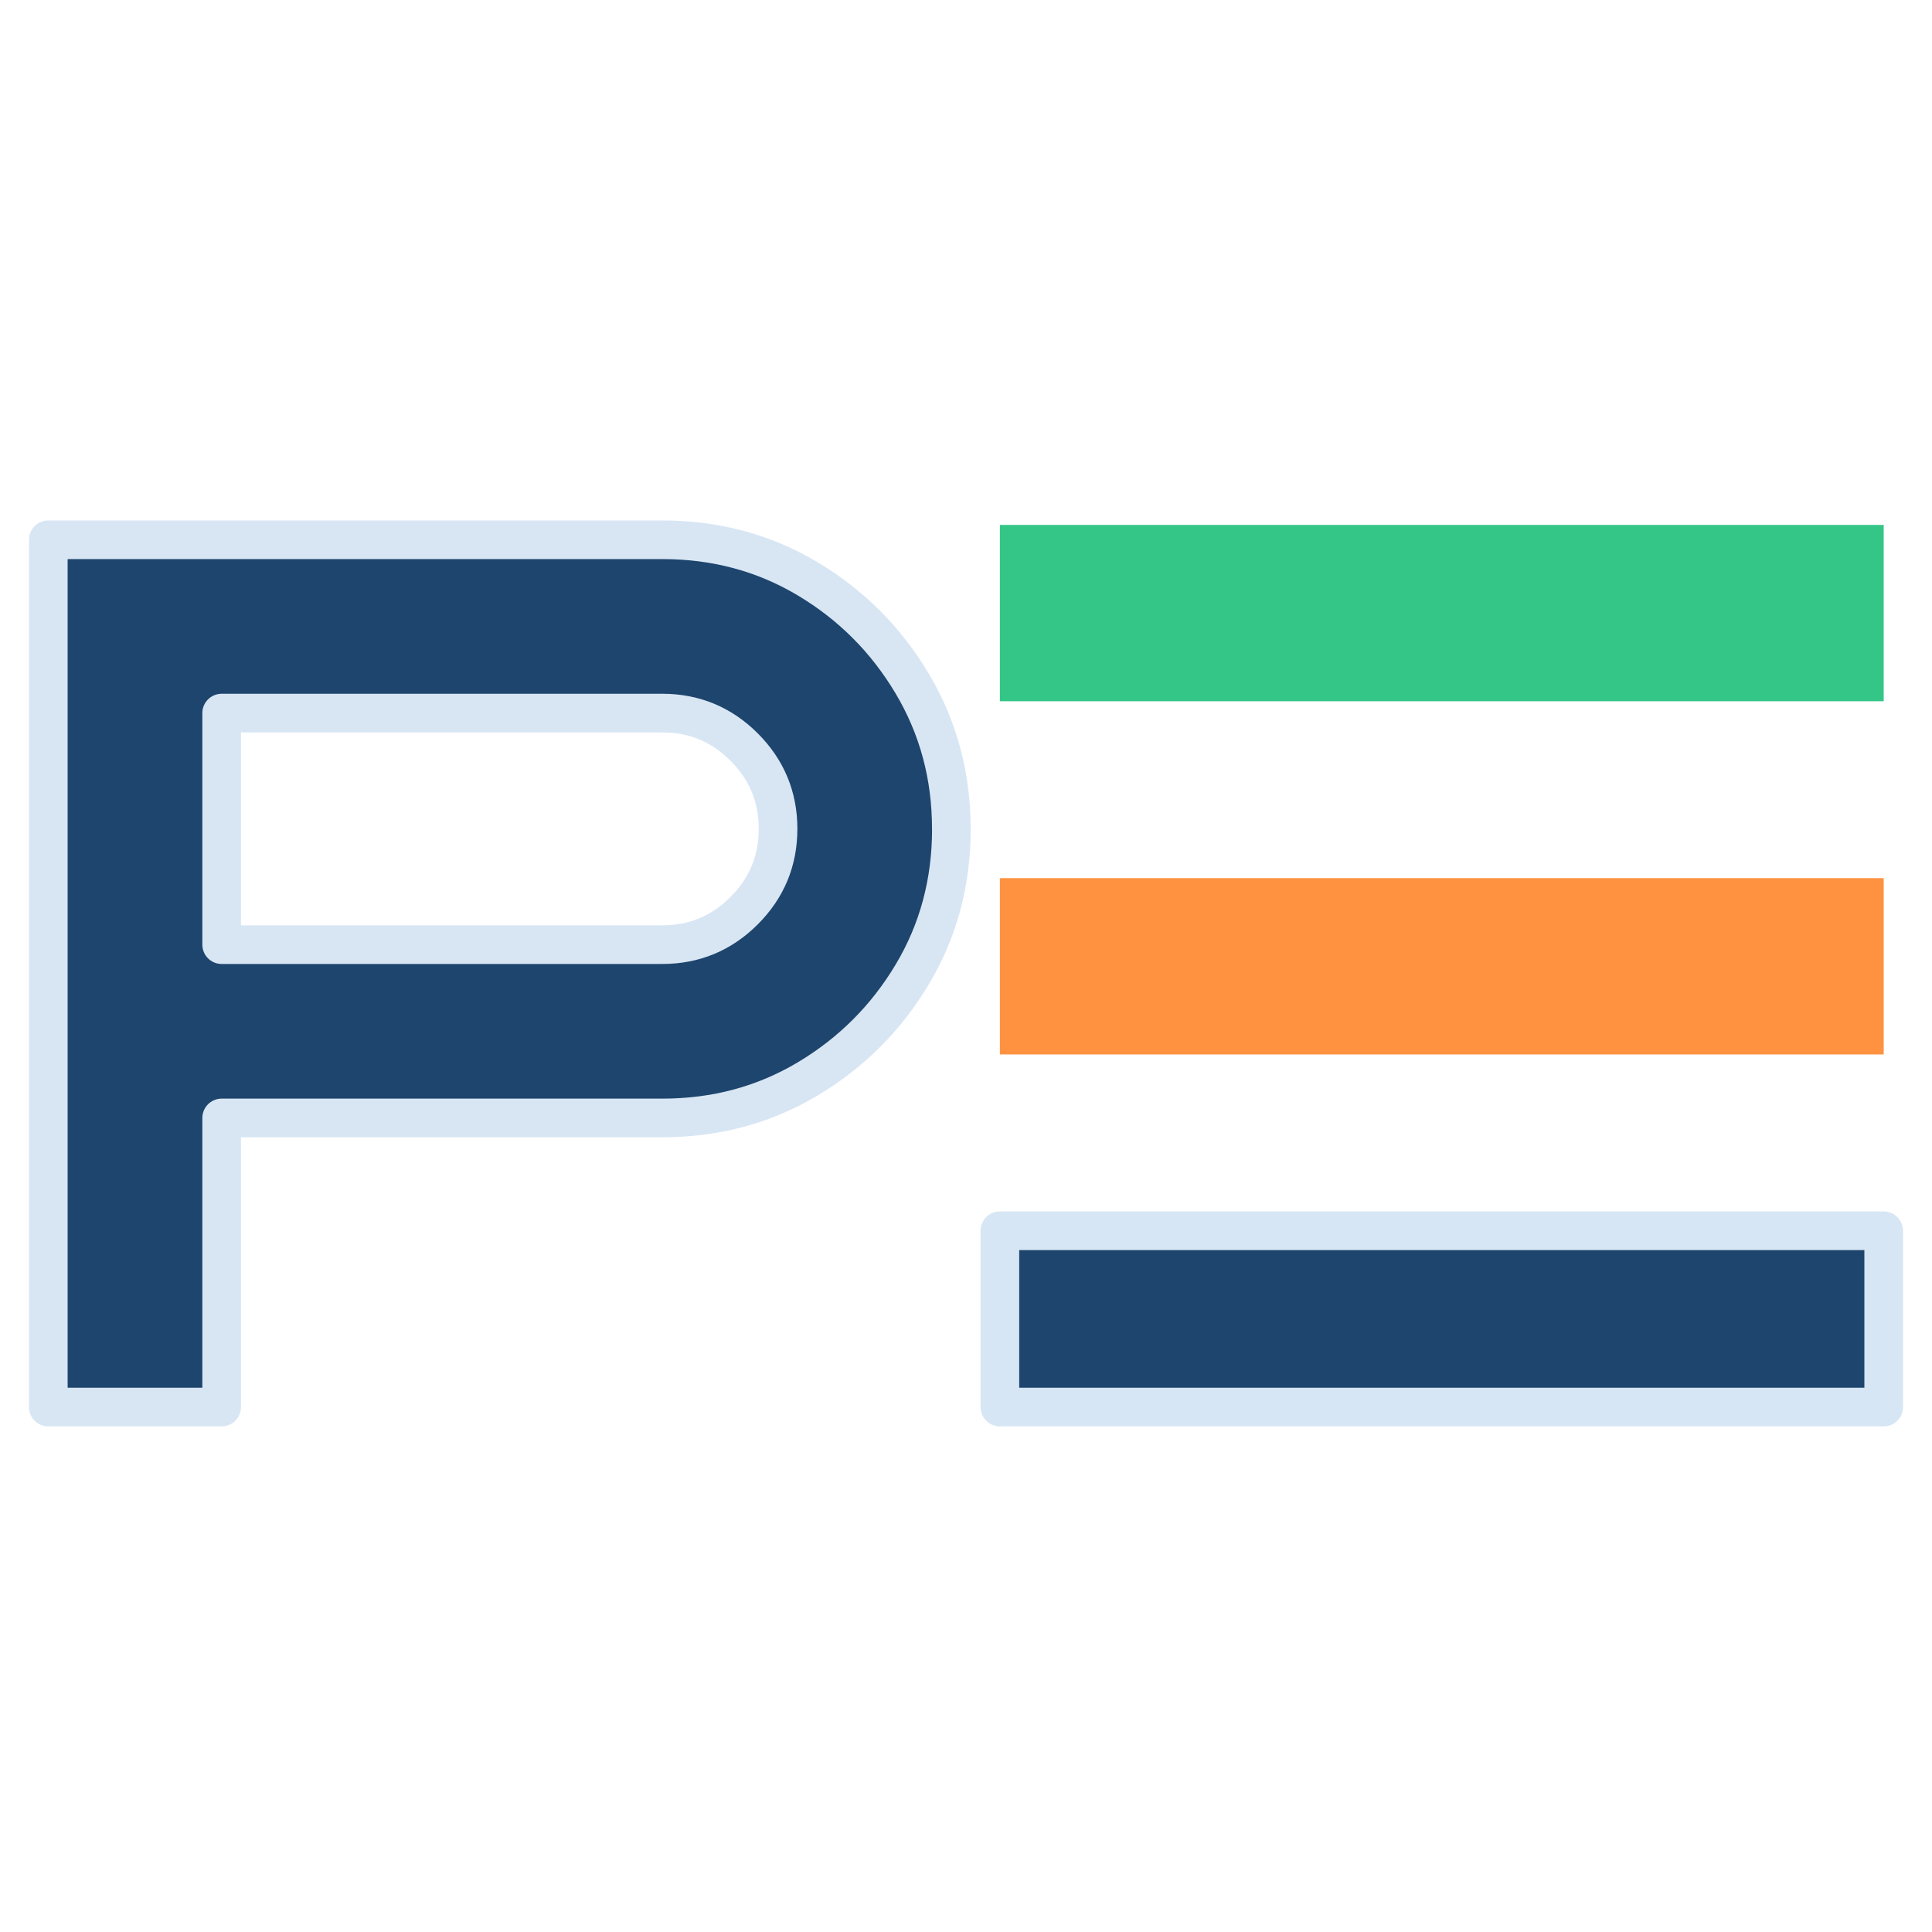
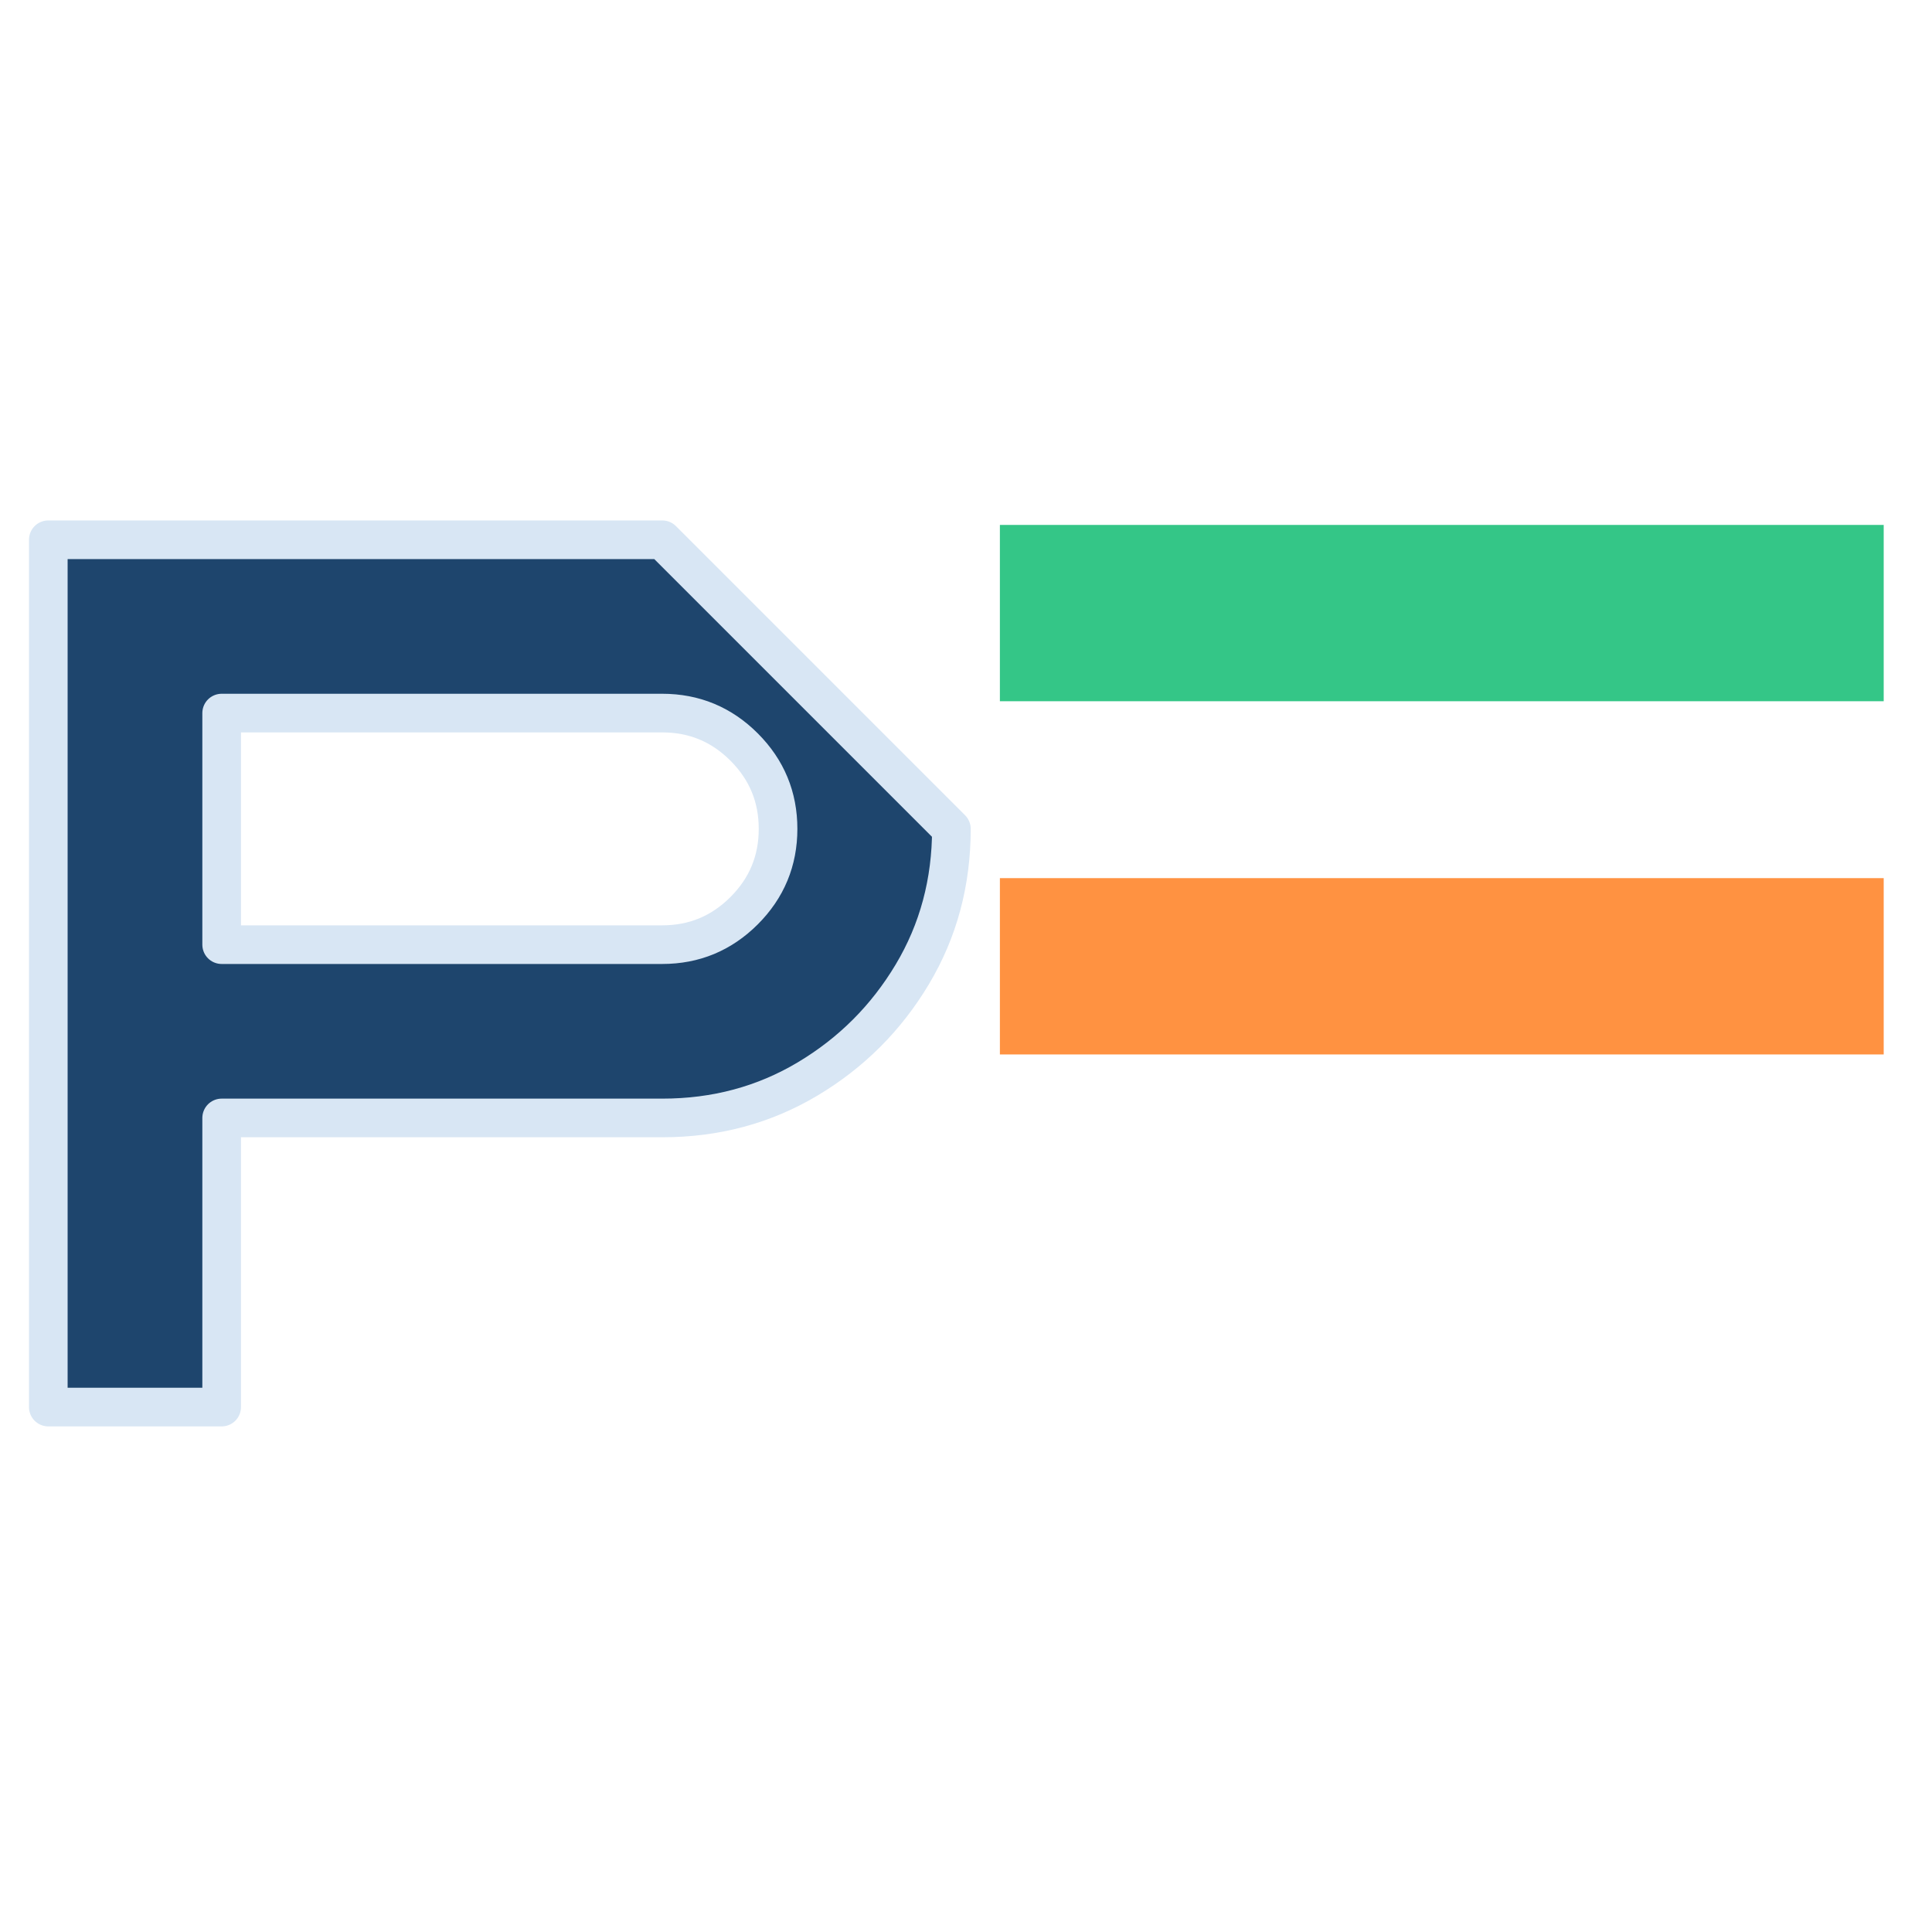
<svg xmlns="http://www.w3.org/2000/svg" version="1.1" viewBox="0 0 100 100">
  <defs>
    <style>.cls-1{fill:#ff9241;}.cls-2{fill:#1e456d;}.cls-3{fill:#34c687;}</style>
  </defs>
-   <path class="cls-2" d="m49.244 42.903c0 2.76-0.673 5.27-2.023 7.528-1.35 2.259-3.152 4.061-5.411 5.411-2.259 1.35-4.768 2.023-7.528 2.023h-22.809v14.965h-8.973v-44.892h31.779c2.76 0 5.27 0.673 7.528 2.023 2.259 1.35 4.061 3.158 5.411 5.426 1.35 2.271 2.023 4.774 2.023 7.513zm-37.771-5.992v11.984h22.806c1.653 0 3.063-0.585 4.236-1.757 1.172-1.172 1.757-2.583 1.757-4.236s-0.585-3.063-1.757-4.236c-1.172-1.172-2.583-1.757-4.236-1.757h-22.806z" stroke="#d8e6f4" stroke-linejoin="round" stroke-width="2" style="paint-order:markers stroke fill" />
+   <path class="cls-2" d="m49.244 42.903c0 2.76-0.673 5.27-2.023 7.528-1.35 2.259-3.152 4.061-5.411 5.411-2.259 1.35-4.768 2.023-7.528 2.023h-22.809v14.965h-8.973v-44.892h31.779zm-37.771-5.992v11.984h22.806c1.653 0 3.063-0.585 4.236-1.757 1.172-1.172 1.757-2.583 1.757-4.236s-0.585-3.063-1.757-4.236c-1.172-1.172-2.583-1.757-4.236-1.757h-22.806z" stroke="#d8e6f4" stroke-linejoin="round" stroke-width="2" style="paint-order:markers stroke fill" />
  <rect class="cls-3" x="51.754" y="27.17" width="45.746" height="9.126" stroke-width=".306" />
  <rect class="cls-1" x="51.754" y="45.452" width="45.746" height="9.126" stroke-width=".306" />
-   <rect class="cls-2" x="51.754" y="63.704" width="45.746" height="9.126" stroke="#d7e6f4" stroke-linejoin="round" stroke-width="2" style="paint-order:markers stroke fill" />
</svg>